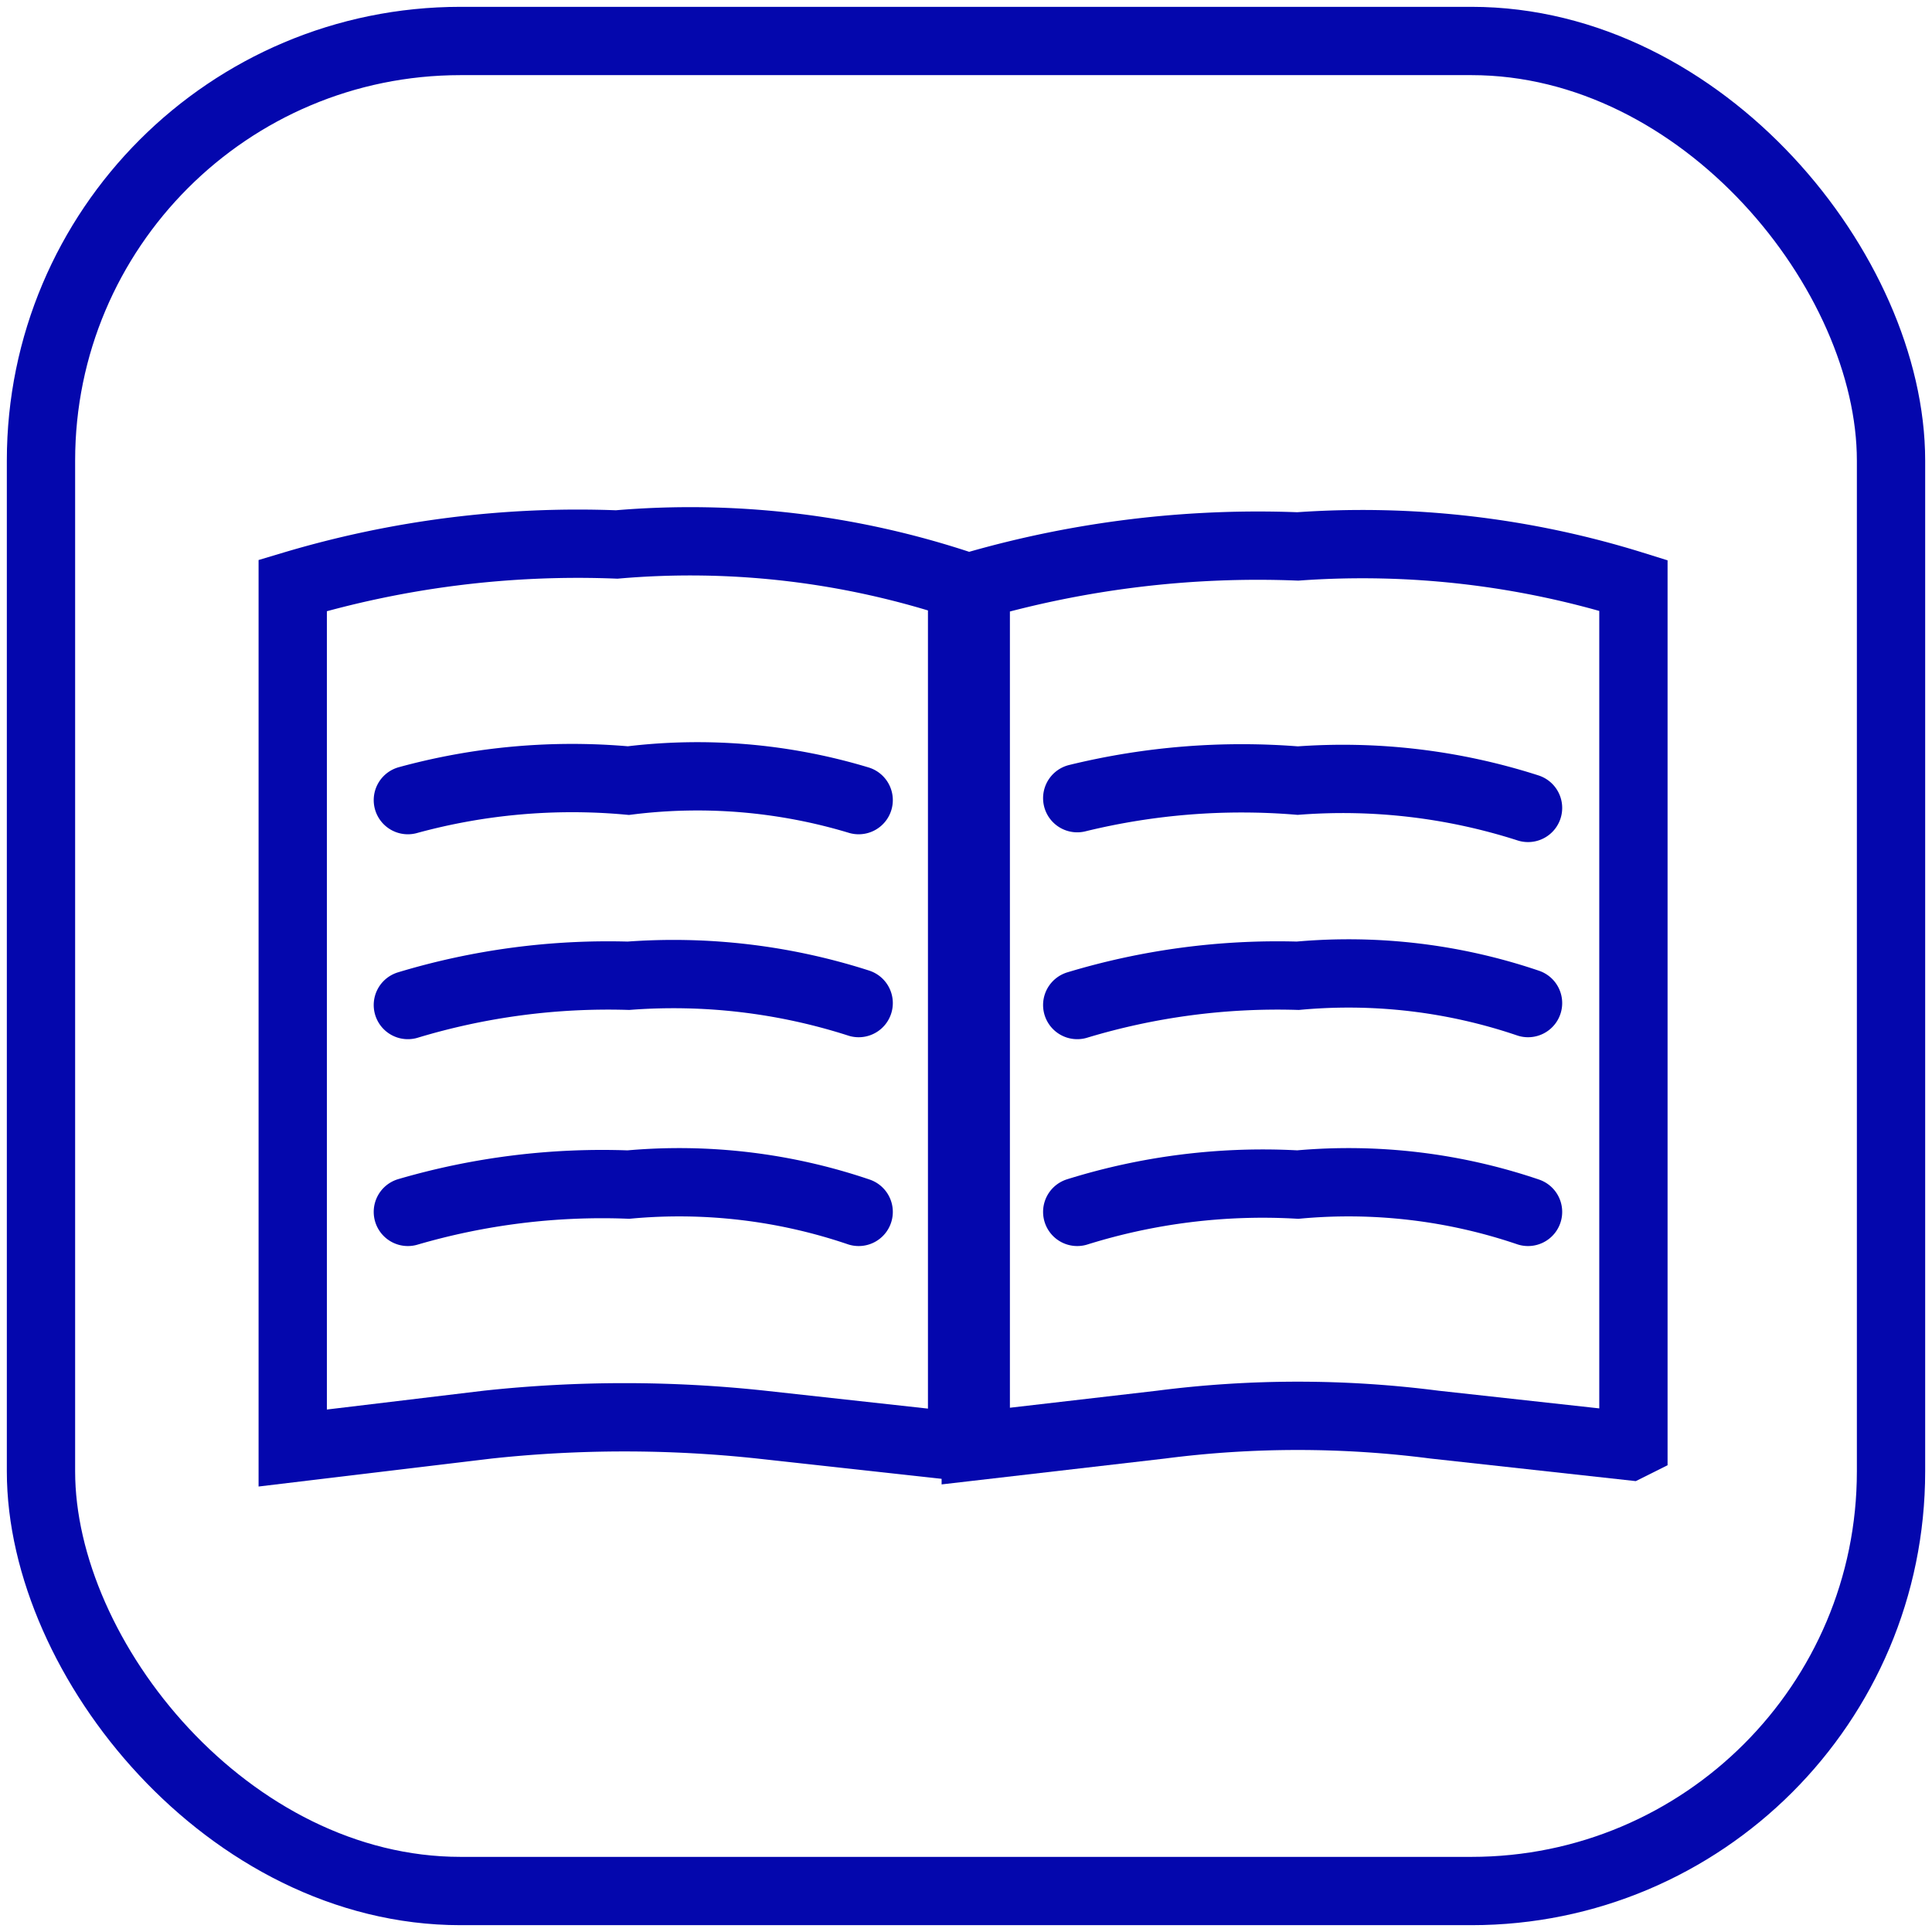
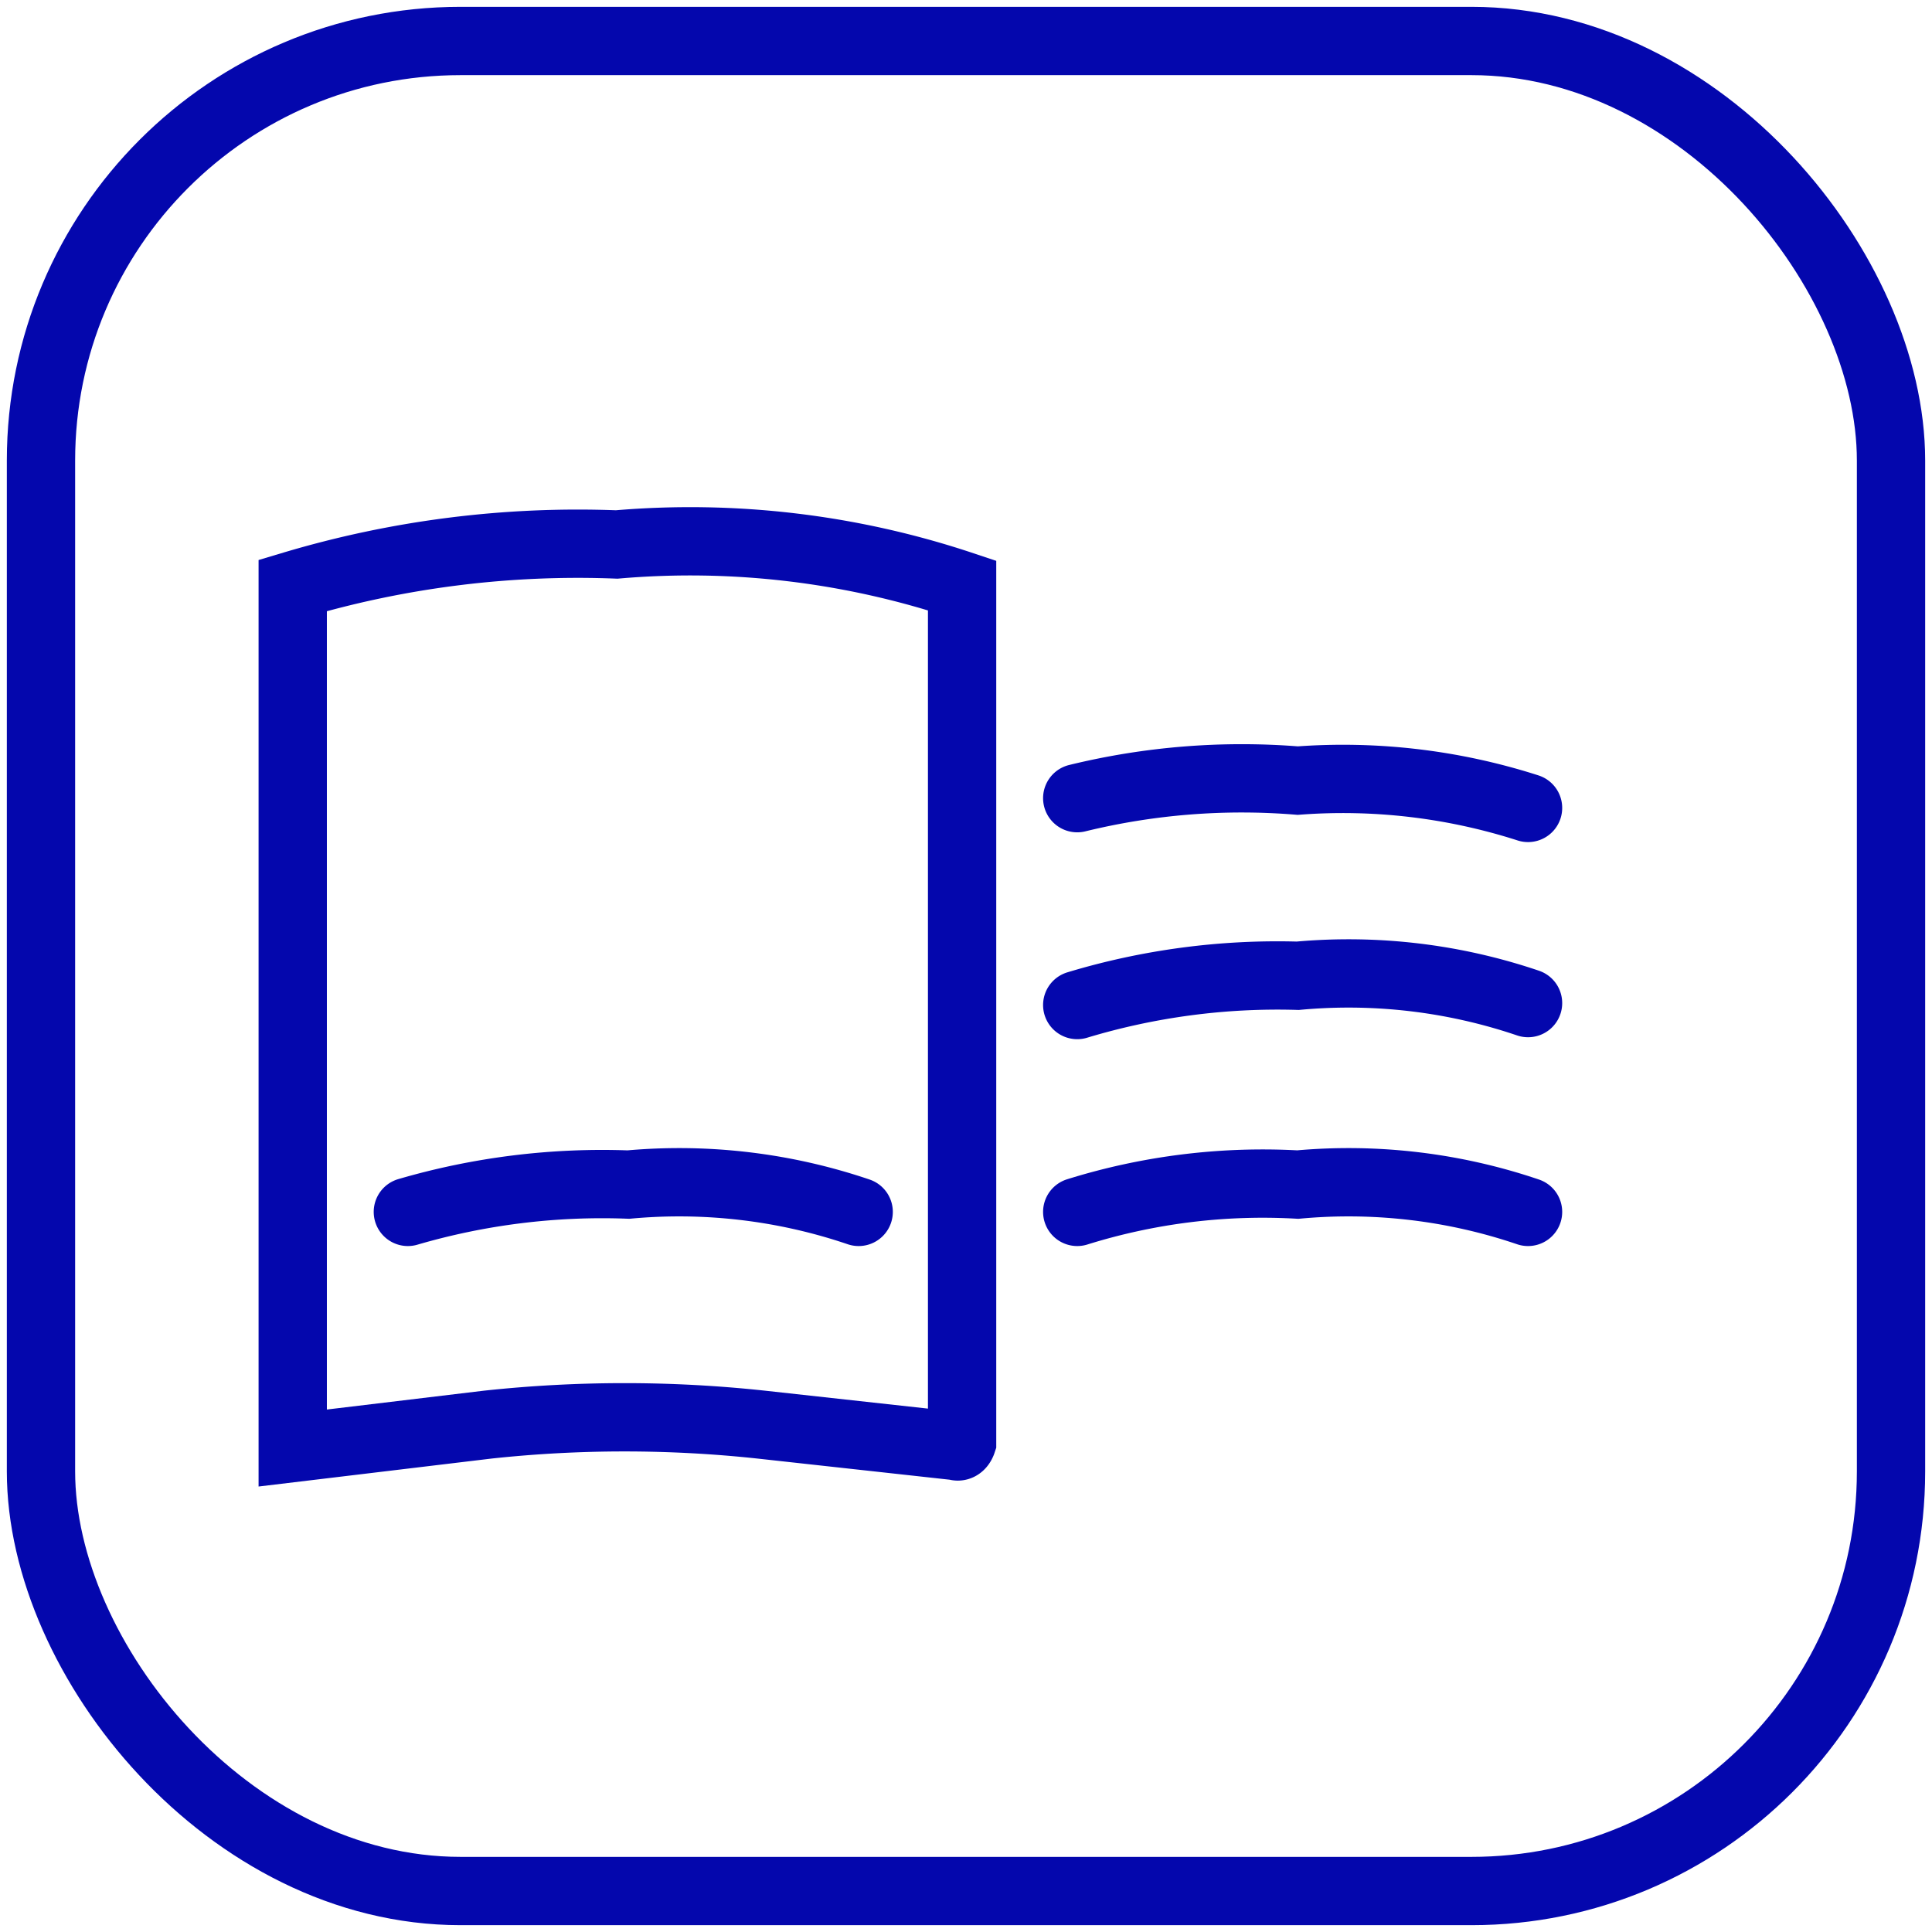
<svg xmlns="http://www.w3.org/2000/svg" id="Слой_1" data-name="Слой 1" viewBox="0 0 9.9 9.9">
  <defs>
    <style> .cls-1, .cls-2 { fill: none; stroke: #0407ad; stroke-miterlimit: 10; stroke-width: 0.35px; } .cls-2 { stroke-linecap: round; } </style>
  </defs>
  <rect class="cls-1" x="0.21" y="0.21" width="9.48" height="9.48" rx="2.15" />
  <g>
    <path class="cls-2" d="M4.9,7.41l-1-.11a6.55,6.55,0,0,0-1.4,0l-1,.12V3a5.1,5.1,0,0,1,1.66-.21A4.4,4.4,0,0,1,4.93,3V7.39S4.92,7.42,4.9,7.41Z" />
-     <path class="cls-2" d="M2.09,4.1A3.19,3.19,0,0,1,3.22,4,2.86,2.86,0,0,1,4.4,4.1" />
-     <path class="cls-2" d="M2.09,5.15A3.55,3.55,0,0,1,3.22,5a3.1,3.1,0,0,1,1.18.14" />
    <path class="cls-2" d="M2.09,6.21a3.55,3.55,0,0,1,1.13-.14,2.86,2.86,0,0,1,1.18.14" />
    <g>
      <path class="cls-2" d="M5.52,4.09A3.55,3.55,0,0,1,6.65,4a3.1,3.1,0,0,1,1.18.14" />
      <path class="cls-2" d="M5.52,5.15A3.55,3.55,0,0,1,6.65,5a2.86,2.86,0,0,1,1.18.14" />
      <path class="cls-2" d="M5.52,6.21a3.19,3.19,0,0,1,1.13-.14,2.86,2.86,0,0,1,1.18.14" />
    </g>
-     <path class="cls-2" d="M8.35,7.41l-1-.11a5.47,5.47,0,0,0-1.4,0L5,7.41H5V3S5,3,5,3a5.23,5.23,0,0,1,1.65-.2A4.66,4.66,0,0,1,8.37,3V7.4Z" />
  </g>
</svg>